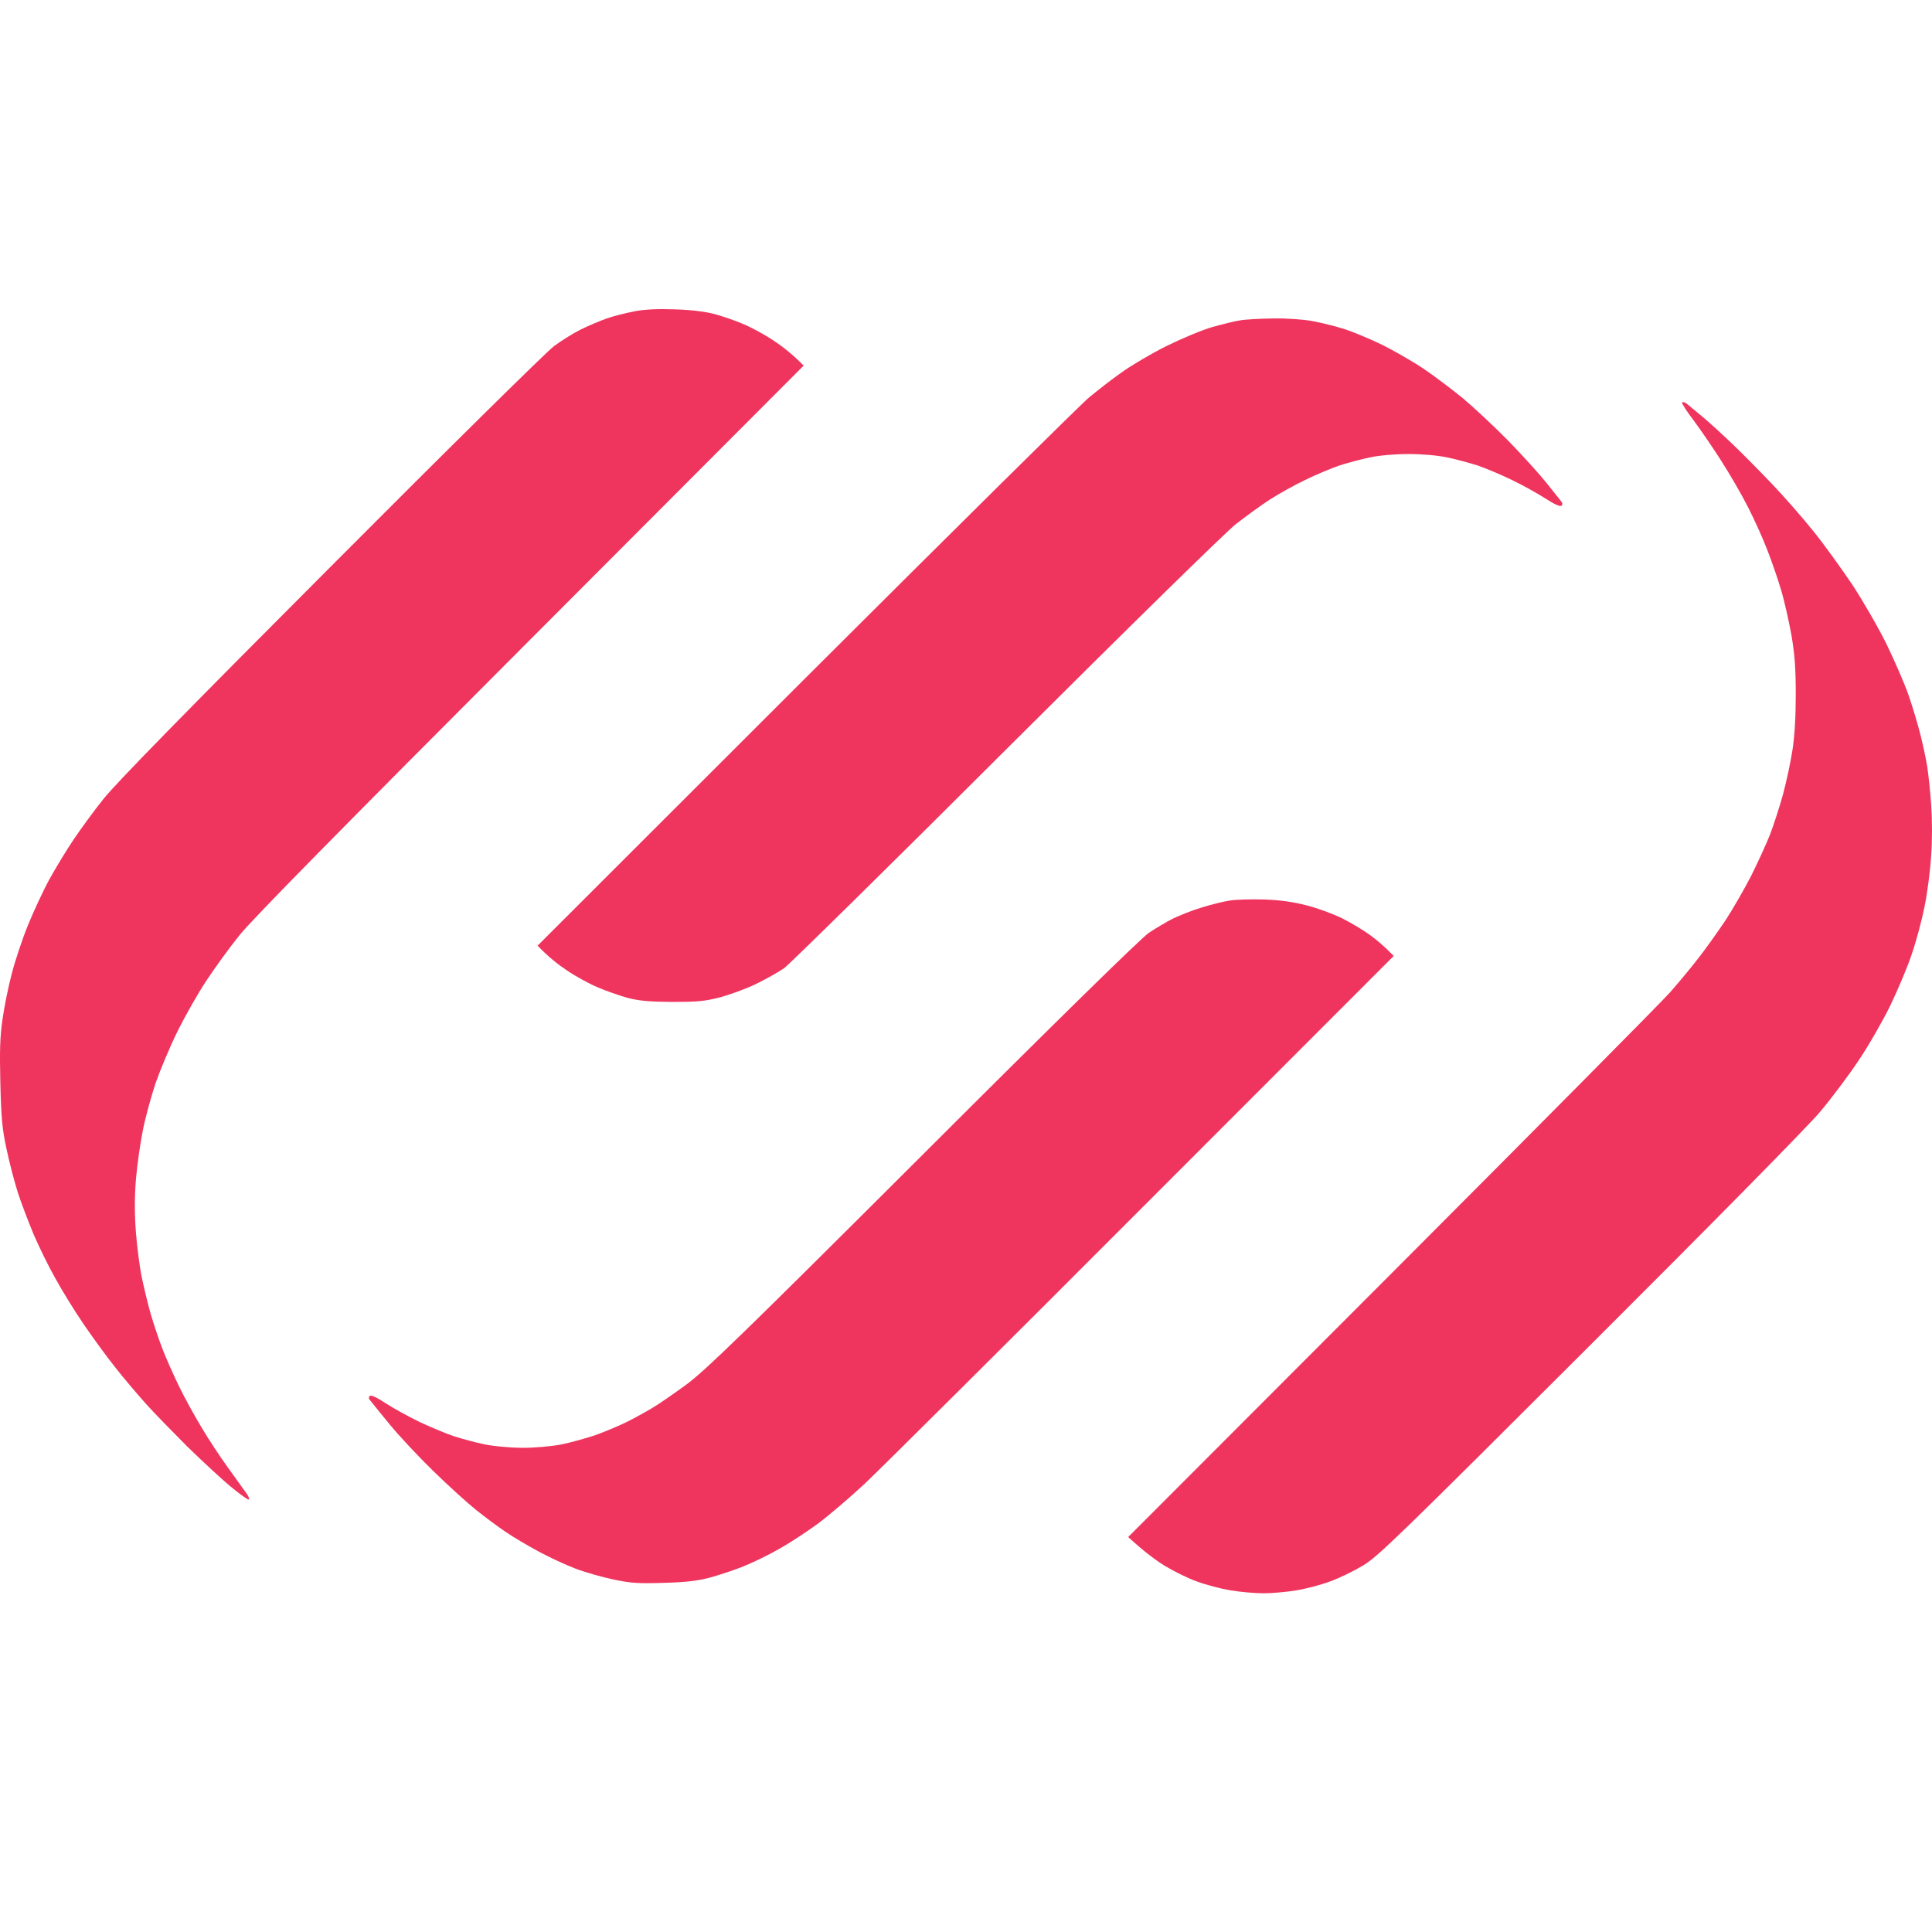
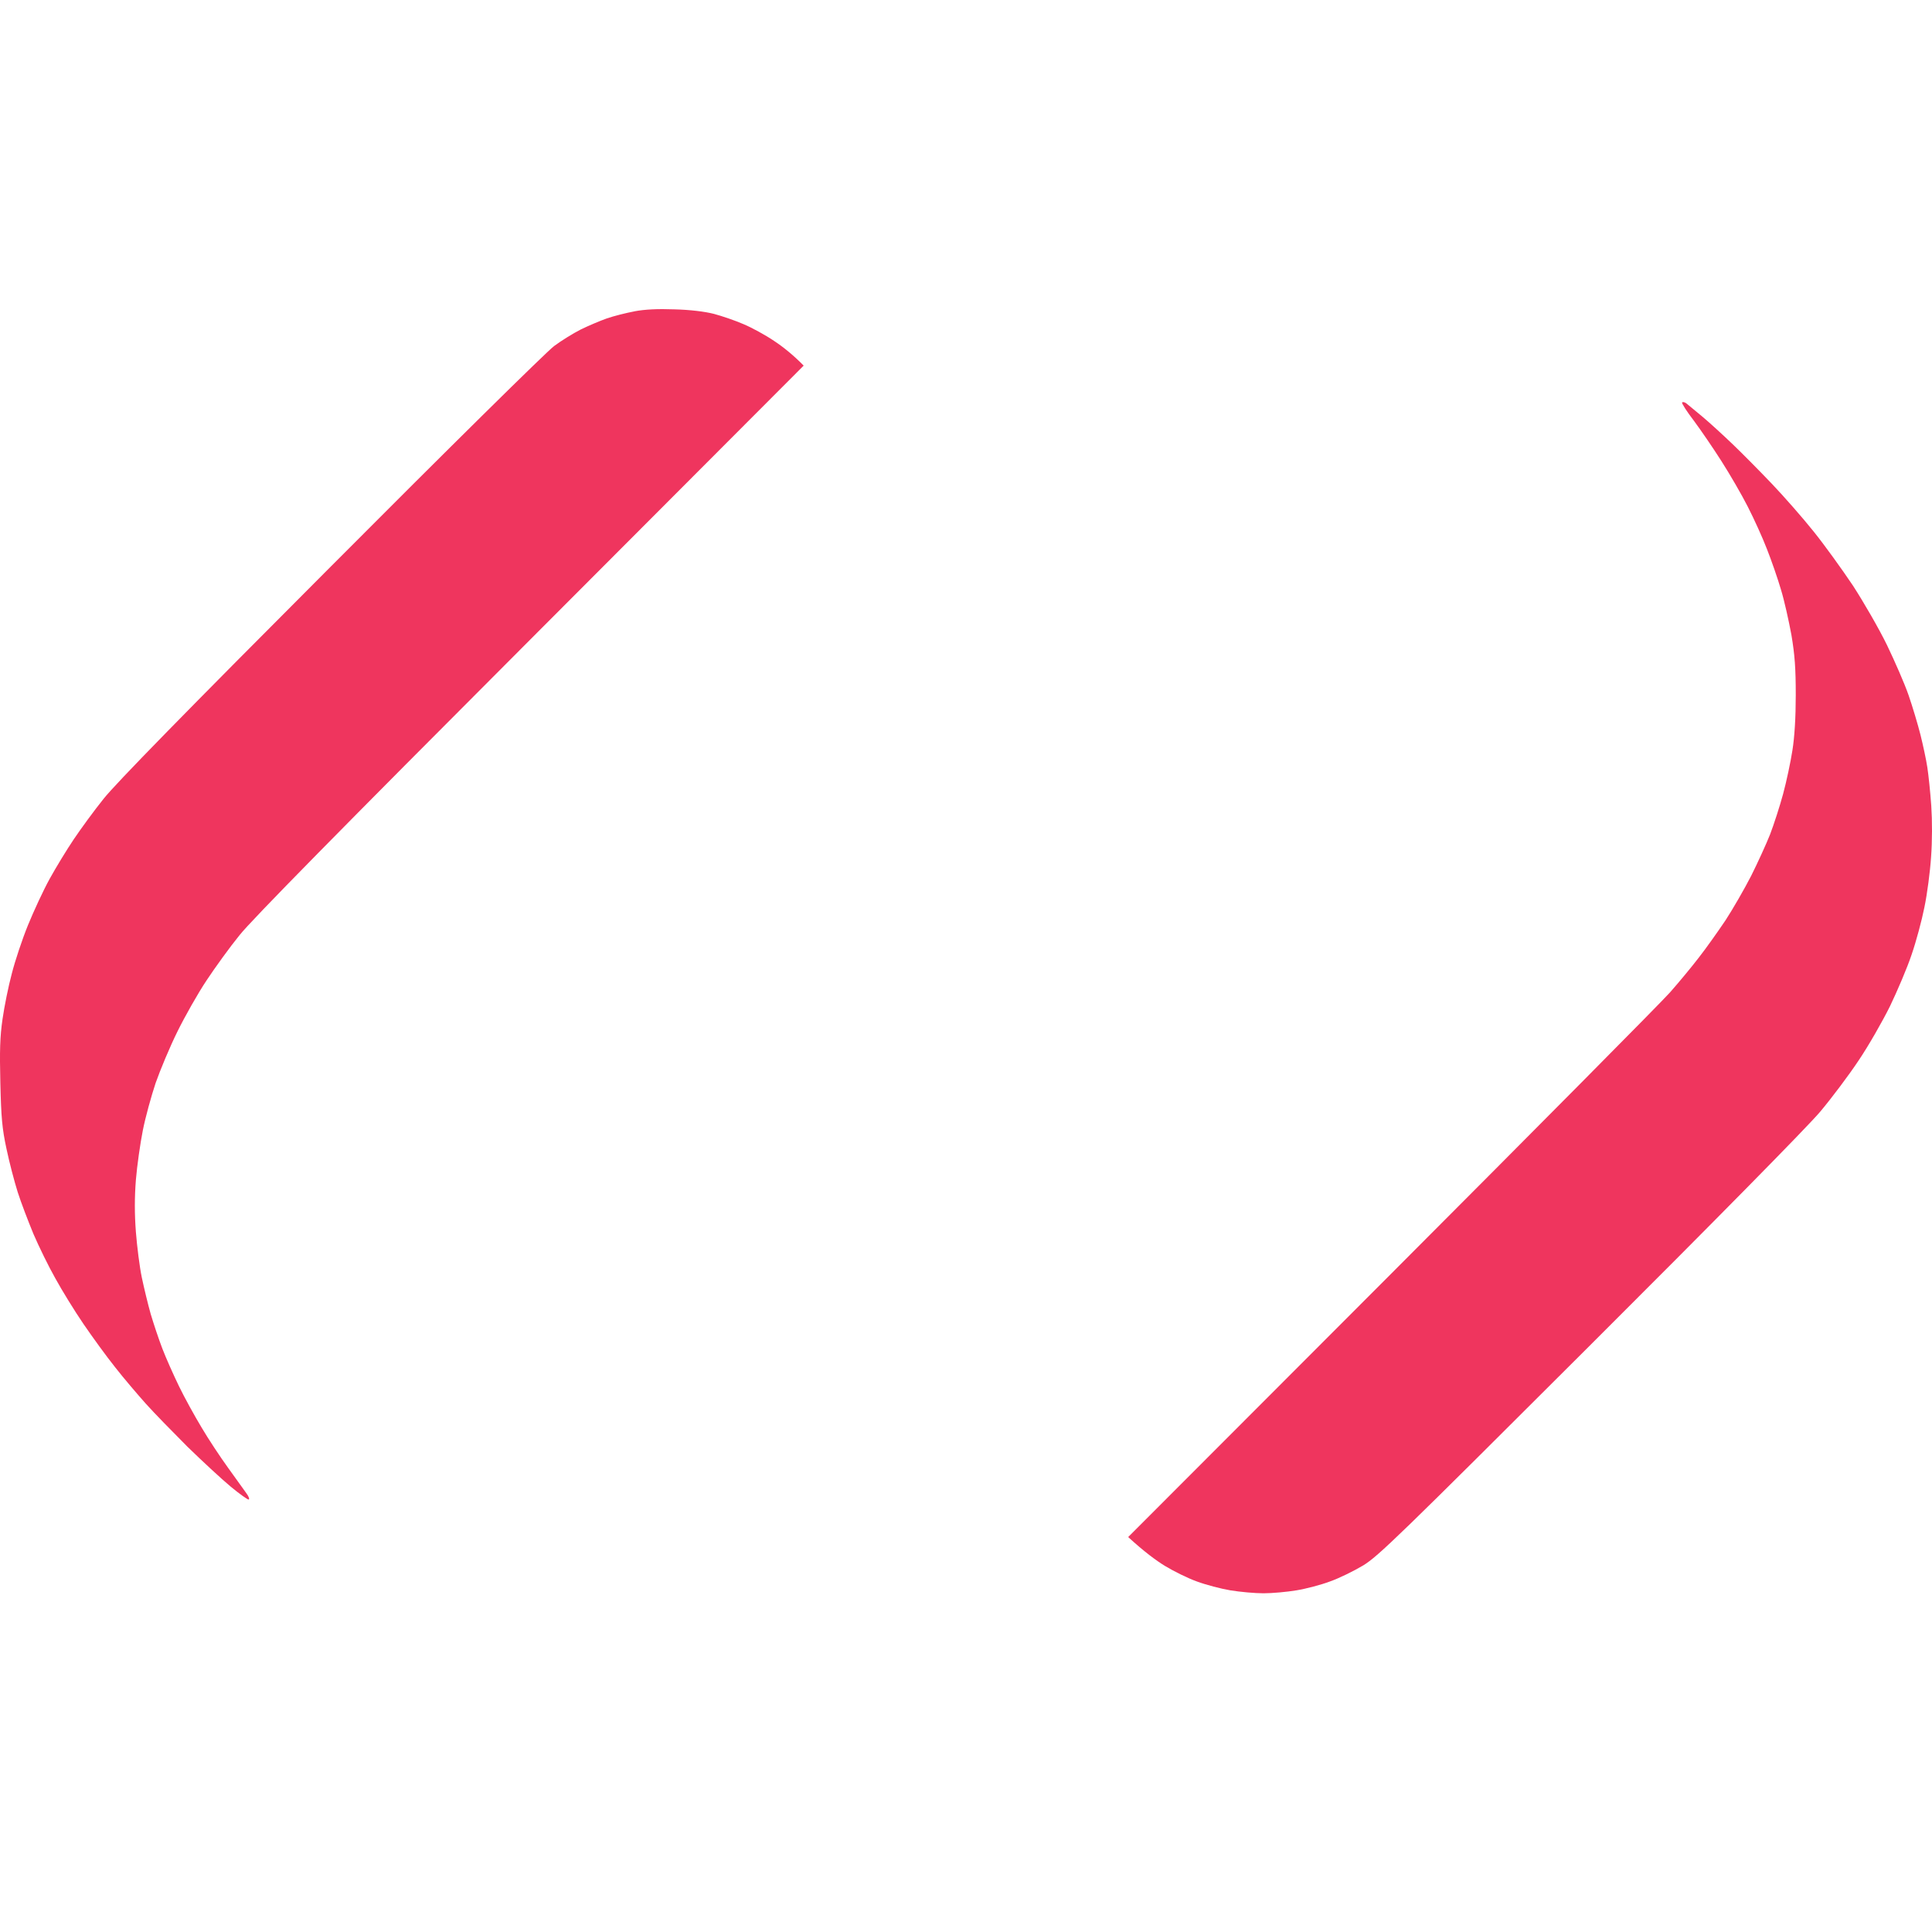
<svg xmlns="http://www.w3.org/2000/svg" width="50" height="50" viewBox="0 0 50 50" fill="none">
  <path d="M15.704 8.241C15.882 8.179 16.204 8.098 16.423 8.057H16.418C16.689 8.006 17.021 7.99 17.455 8.006C17.853 8.016 18.236 8.062 18.476 8.123C18.685 8.179 19.032 8.297 19.242 8.389C19.451 8.476 19.808 8.67 20.033 8.823C20.258 8.971 20.523 9.181 20.799 9.462L13.723 16.552C8.806 21.476 6.509 23.811 6.202 24.199C5.952 24.505 5.569 25.036 5.345 25.374C5.12 25.711 4.783 26.308 4.589 26.702C4.395 27.095 4.145 27.693 4.027 28.03C3.915 28.367 3.762 28.919 3.696 29.256C3.629 29.593 3.547 30.17 3.517 30.533C3.481 30.993 3.481 31.412 3.517 31.887C3.547 32.264 3.614 32.796 3.67 33.061C3.726 33.327 3.828 33.751 3.9 34.006C3.976 34.262 4.109 34.66 4.201 34.9C4.293 35.141 4.487 35.575 4.63 35.871C4.773 36.167 5.038 36.647 5.217 36.944C5.391 37.24 5.702 37.71 5.906 37.991C6.105 38.272 6.32 38.563 6.376 38.645C6.432 38.721 6.463 38.793 6.437 38.808C6.417 38.818 6.207 38.67 5.967 38.471C5.728 38.272 5.227 37.807 4.849 37.439C4.477 37.066 3.992 36.571 3.777 36.331C3.563 36.091 3.2 35.667 2.981 35.386C2.756 35.105 2.389 34.599 2.159 34.262C1.929 33.925 1.602 33.394 1.434 33.087C1.26 32.781 1.005 32.259 0.867 31.938C0.734 31.616 0.545 31.125 0.459 30.855C0.372 30.579 0.239 30.073 0.168 29.731C0.055 29.21 0.03 28.919 0.009 28.03C-0.011 27.187 -0.001 26.829 0.066 26.37C0.112 26.048 0.219 25.517 0.306 25.195C0.387 24.873 0.576 24.306 0.724 23.943C0.872 23.581 1.122 23.039 1.286 22.743C1.449 22.447 1.73 21.987 1.909 21.721C2.087 21.456 2.434 20.98 2.68 20.674C2.986 20.286 4.809 18.421 8.566 14.657C11.558 11.653 14.157 9.089 14.34 8.956C14.524 8.818 14.831 8.629 15.03 8.527C15.229 8.43 15.53 8.302 15.704 8.241Z" fill="#EF355E" />
  <path d="M43.84 10.892C43.656 10.652 43.518 10.437 43.533 10.417C43.549 10.396 43.6 10.406 43.646 10.442C43.691 10.478 43.875 10.631 44.059 10.784C44.243 10.938 44.595 11.26 44.845 11.5C45.096 11.74 45.555 12.205 45.861 12.526C46.168 12.848 46.653 13.4 46.934 13.752C47.219 14.105 47.674 14.738 47.955 15.157C48.23 15.581 48.629 16.271 48.833 16.69C49.037 17.114 49.292 17.696 49.394 17.992C49.496 18.288 49.634 18.748 49.701 19.014C49.767 19.279 49.849 19.657 49.879 19.857C49.91 20.056 49.956 20.5 49.981 20.853C50.007 21.241 50.007 21.762 49.976 22.181C49.951 22.559 49.874 23.146 49.803 23.483C49.736 23.821 49.588 24.372 49.471 24.709C49.359 25.047 49.103 25.644 48.914 26.038C48.72 26.431 48.358 27.064 48.103 27.442C47.852 27.82 47.403 28.418 47.107 28.77C46.791 29.148 44.355 31.621 41.139 34.829C36.202 39.758 35.671 40.274 35.278 40.514C35.038 40.657 34.655 40.846 34.42 40.928C34.19 41.015 33.802 41.117 33.552 41.158C33.307 41.199 32.924 41.234 32.7 41.234C32.475 41.234 32.092 41.199 31.842 41.158C31.597 41.117 31.209 41.015 30.974 40.928C30.744 40.846 30.372 40.662 30.147 40.525C29.922 40.387 29.616 40.162 29.197 39.779L36.008 32.959C39.75 29.21 42.997 25.936 43.222 25.68C43.447 25.425 43.778 25.026 43.962 24.786C44.151 24.546 44.457 24.112 44.657 23.816C44.85 23.519 45.147 23.003 45.32 22.666C45.489 22.329 45.708 21.849 45.81 21.593C45.907 21.338 46.06 20.868 46.147 20.546C46.234 20.224 46.341 19.719 46.387 19.422C46.443 19.075 46.474 18.569 46.474 17.992C46.474 17.287 46.449 16.955 46.362 16.434C46.295 16.072 46.178 15.54 46.091 15.259C46.009 14.978 45.846 14.508 45.729 14.212C45.616 13.916 45.392 13.425 45.233 13.114C45.075 12.802 44.769 12.276 44.554 11.939C44.34 11.602 44.018 11.132 43.84 10.892Z" fill="#EF355E" />
-   <path d="M31.372 8.465C31.627 8.394 31.944 8.312 32.087 8.292C32.225 8.266 32.618 8.246 32.955 8.241C33.312 8.236 33.741 8.266 33.976 8.312C34.2 8.353 34.568 8.445 34.793 8.516C35.017 8.588 35.456 8.772 35.763 8.92C36.069 9.073 36.554 9.349 36.835 9.538C37.116 9.727 37.575 10.075 37.856 10.304C38.137 10.539 38.668 11.035 39.035 11.408C39.403 11.786 39.847 12.276 40.026 12.501C40.205 12.726 40.373 12.94 40.404 12.976C40.441 13.02 40.443 13.058 40.409 13.088C40.378 13.119 40.22 13.047 40 12.904C39.801 12.777 39.413 12.557 39.132 12.424C38.852 12.286 38.448 12.118 38.239 12.046C38.03 11.98 37.672 11.883 37.448 11.837C37.208 11.786 36.799 11.75 36.452 11.75C36.105 11.75 35.696 11.786 35.456 11.837C35.232 11.883 34.874 11.98 34.665 12.046C34.456 12.118 34.053 12.286 33.772 12.424C33.491 12.557 33.077 12.792 32.853 12.935C32.628 13.083 32.24 13.364 31.985 13.563C31.714 13.778 29.269 16.174 26.037 19.397C23.02 22.411 20.431 24.955 20.293 25.057C20.15 25.154 19.819 25.343 19.553 25.471C19.288 25.598 18.859 25.752 18.608 25.818C18.226 25.915 18.021 25.93 17.383 25.93C16.786 25.925 16.536 25.9 16.235 25.823C16.025 25.762 15.678 25.644 15.469 25.552C15.259 25.465 14.902 25.271 14.677 25.118C14.453 24.97 14.187 24.761 13.912 24.474L20.855 17.538C24.674 13.727 27.972 10.463 28.181 10.289C28.391 10.115 28.768 9.819 29.024 9.64C29.279 9.456 29.805 9.145 30.198 8.951C30.591 8.757 31.117 8.537 31.372 8.465Z" fill="#EF355E" />
-   <path d="M31.091 23.489C31.331 23.412 31.663 23.33 31.832 23.305C32 23.279 32.403 23.269 32.725 23.279C33.133 23.294 33.465 23.34 33.823 23.433C34.103 23.504 34.517 23.657 34.742 23.77C34.966 23.882 35.288 24.076 35.456 24.199C35.625 24.321 35.829 24.49 36.069 24.74L29.56 31.253C25.981 34.839 22.739 38.062 22.361 38.415C21.983 38.767 21.442 39.227 21.161 39.437C20.881 39.641 20.431 39.937 20.166 40.085C19.9 40.238 19.487 40.438 19.247 40.535C19.007 40.632 18.619 40.76 18.379 40.826C18.052 40.913 17.751 40.949 17.179 40.964C16.526 40.984 16.331 40.974 15.877 40.877C15.581 40.816 15.132 40.688 14.882 40.591C14.626 40.494 14.203 40.295 13.937 40.152C13.672 40.009 13.289 39.784 13.095 39.651C12.896 39.518 12.553 39.263 12.329 39.084C12.104 38.905 11.604 38.451 11.211 38.068C10.823 37.69 10.307 37.138 10.067 36.842C9.827 36.545 9.603 36.275 9.577 36.239C9.54 36.194 9.538 36.157 9.572 36.126C9.603 36.096 9.756 36.167 9.98 36.315C10.174 36.443 10.568 36.658 10.848 36.795C11.129 36.928 11.532 37.097 11.742 37.168C11.951 37.235 12.308 37.332 12.533 37.378C12.768 37.429 13.181 37.465 13.503 37.47C13.835 37.47 14.248 37.434 14.524 37.383C14.774 37.332 15.178 37.219 15.418 37.138C15.658 37.051 16.01 36.903 16.209 36.806C16.403 36.709 16.704 36.545 16.873 36.443C17.041 36.346 17.445 36.065 17.766 35.83C18.261 35.462 19.211 34.543 23.893 29.869C27.39 26.375 29.544 24.265 29.738 24.137C29.907 24.025 30.183 23.861 30.351 23.775C30.52 23.693 30.851 23.56 31.091 23.489Z" fill="#EF355E" />
</svg>